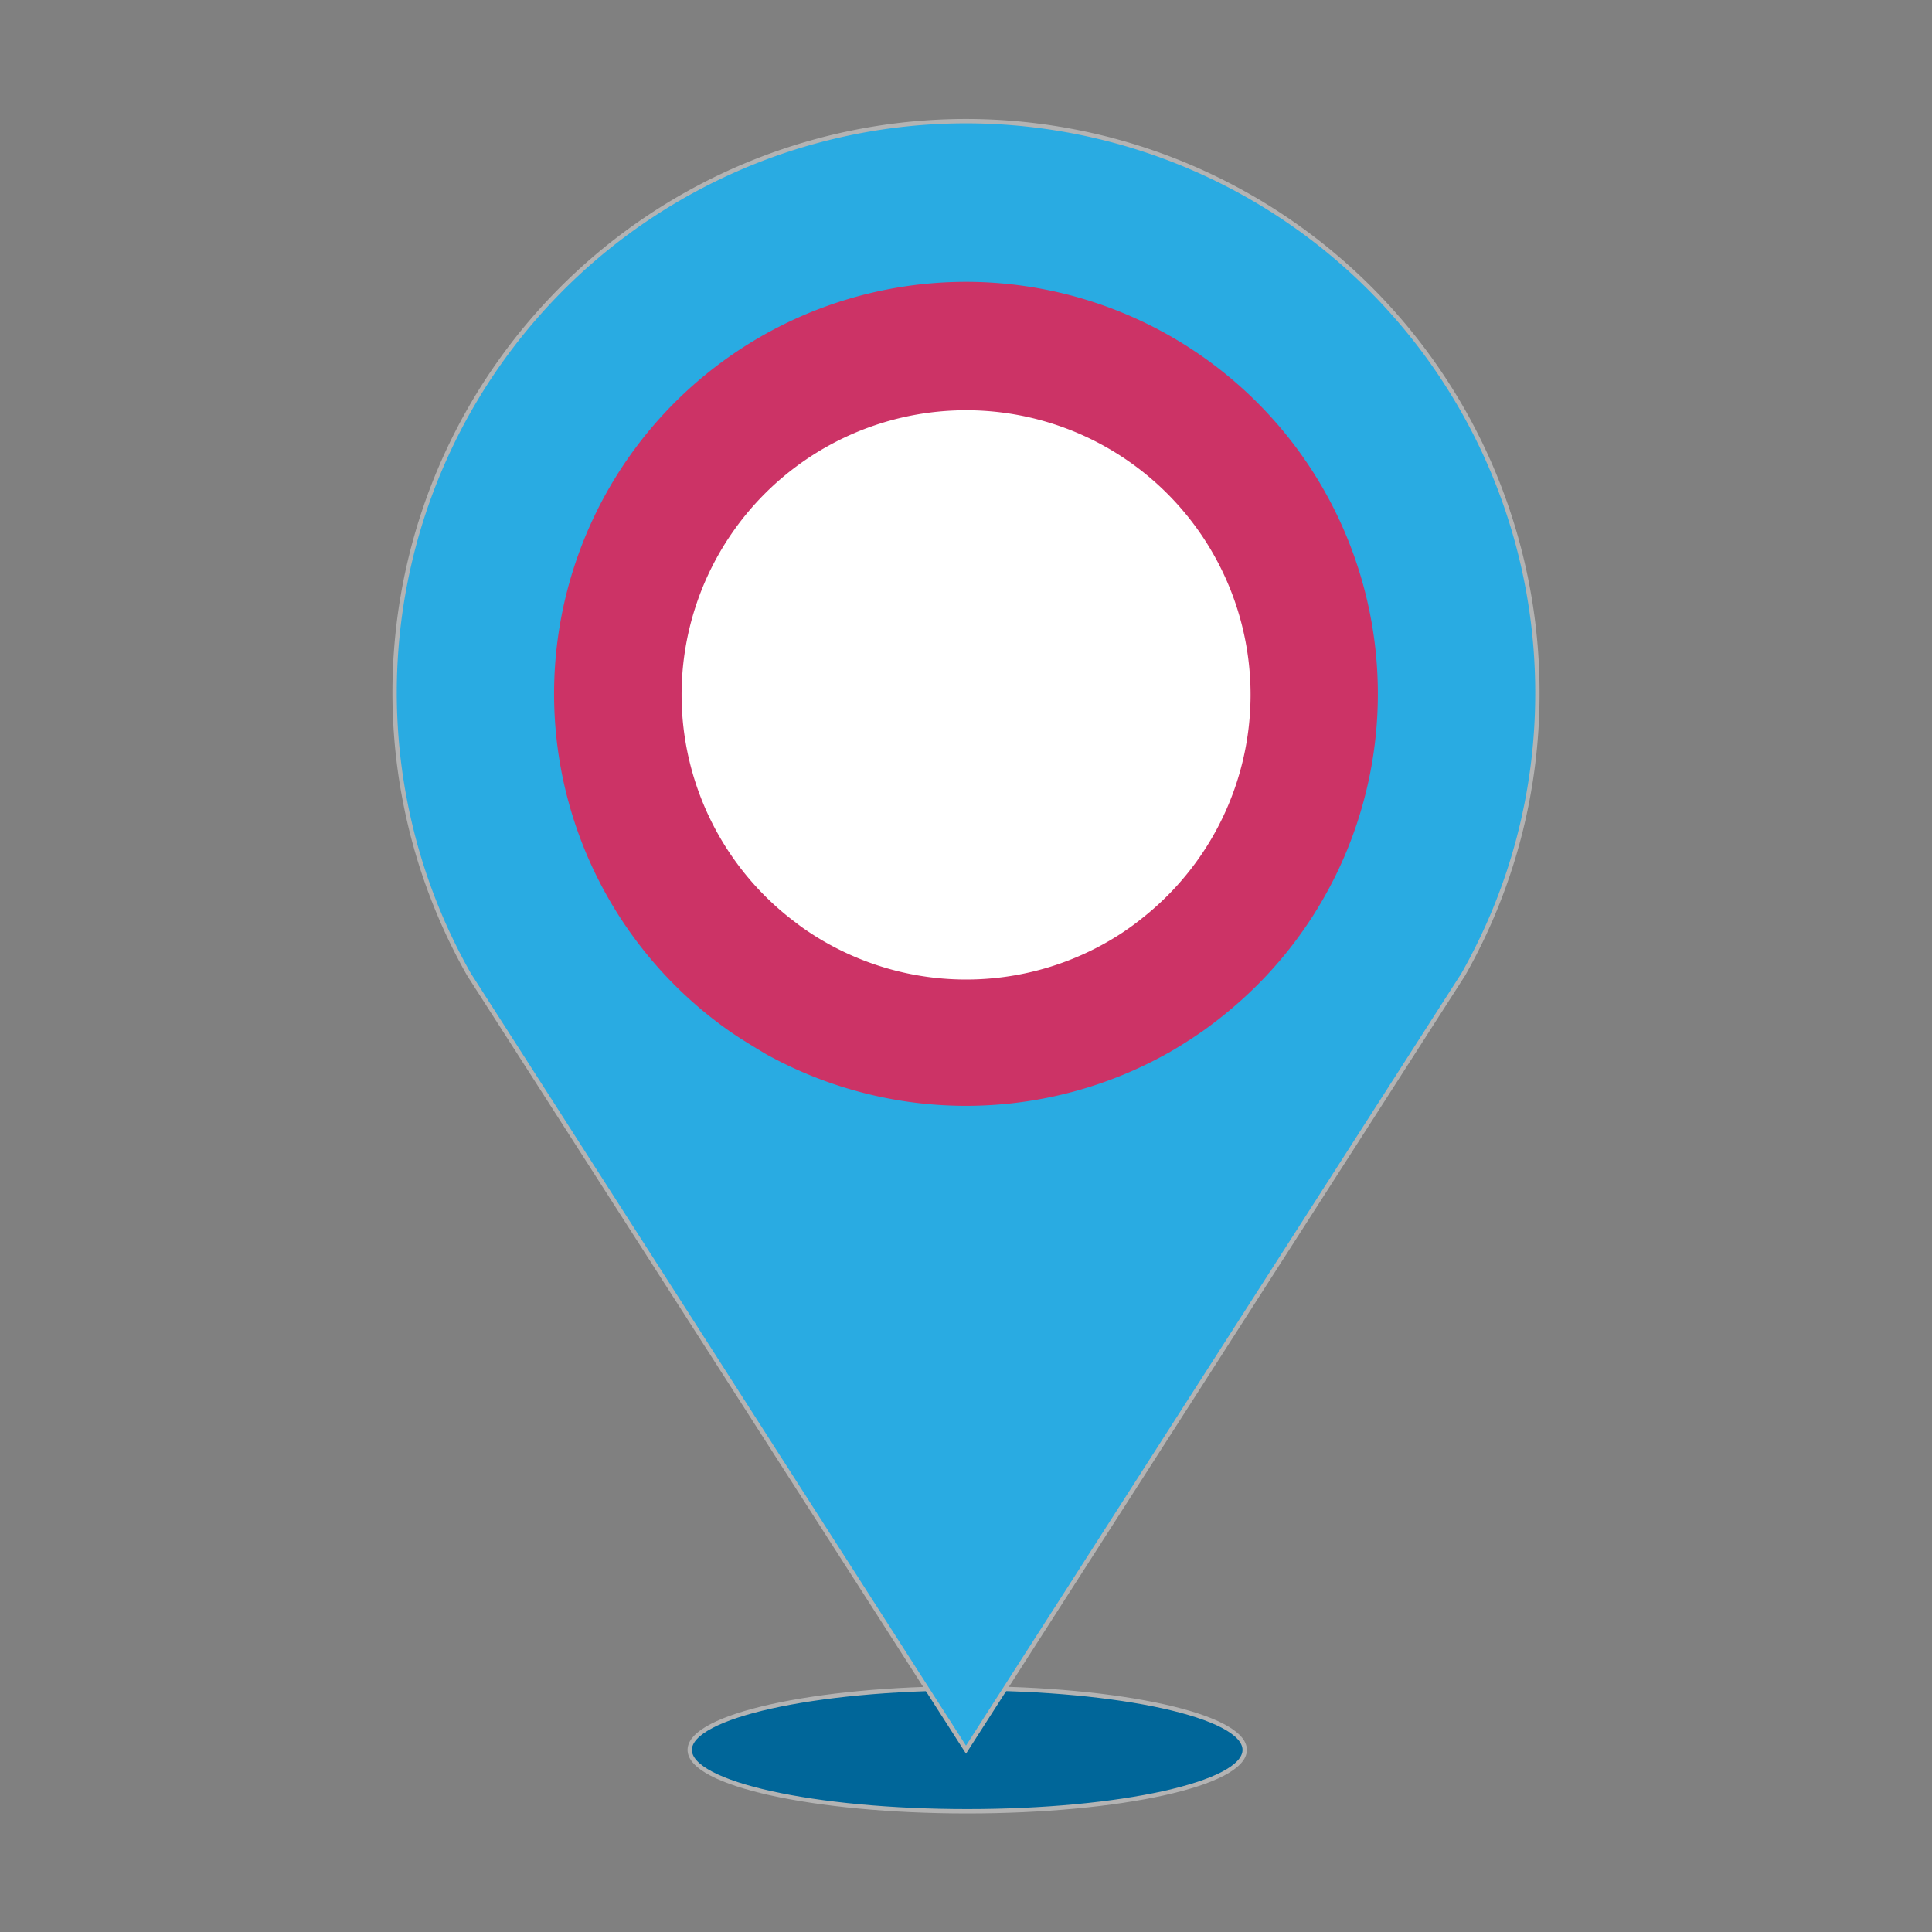
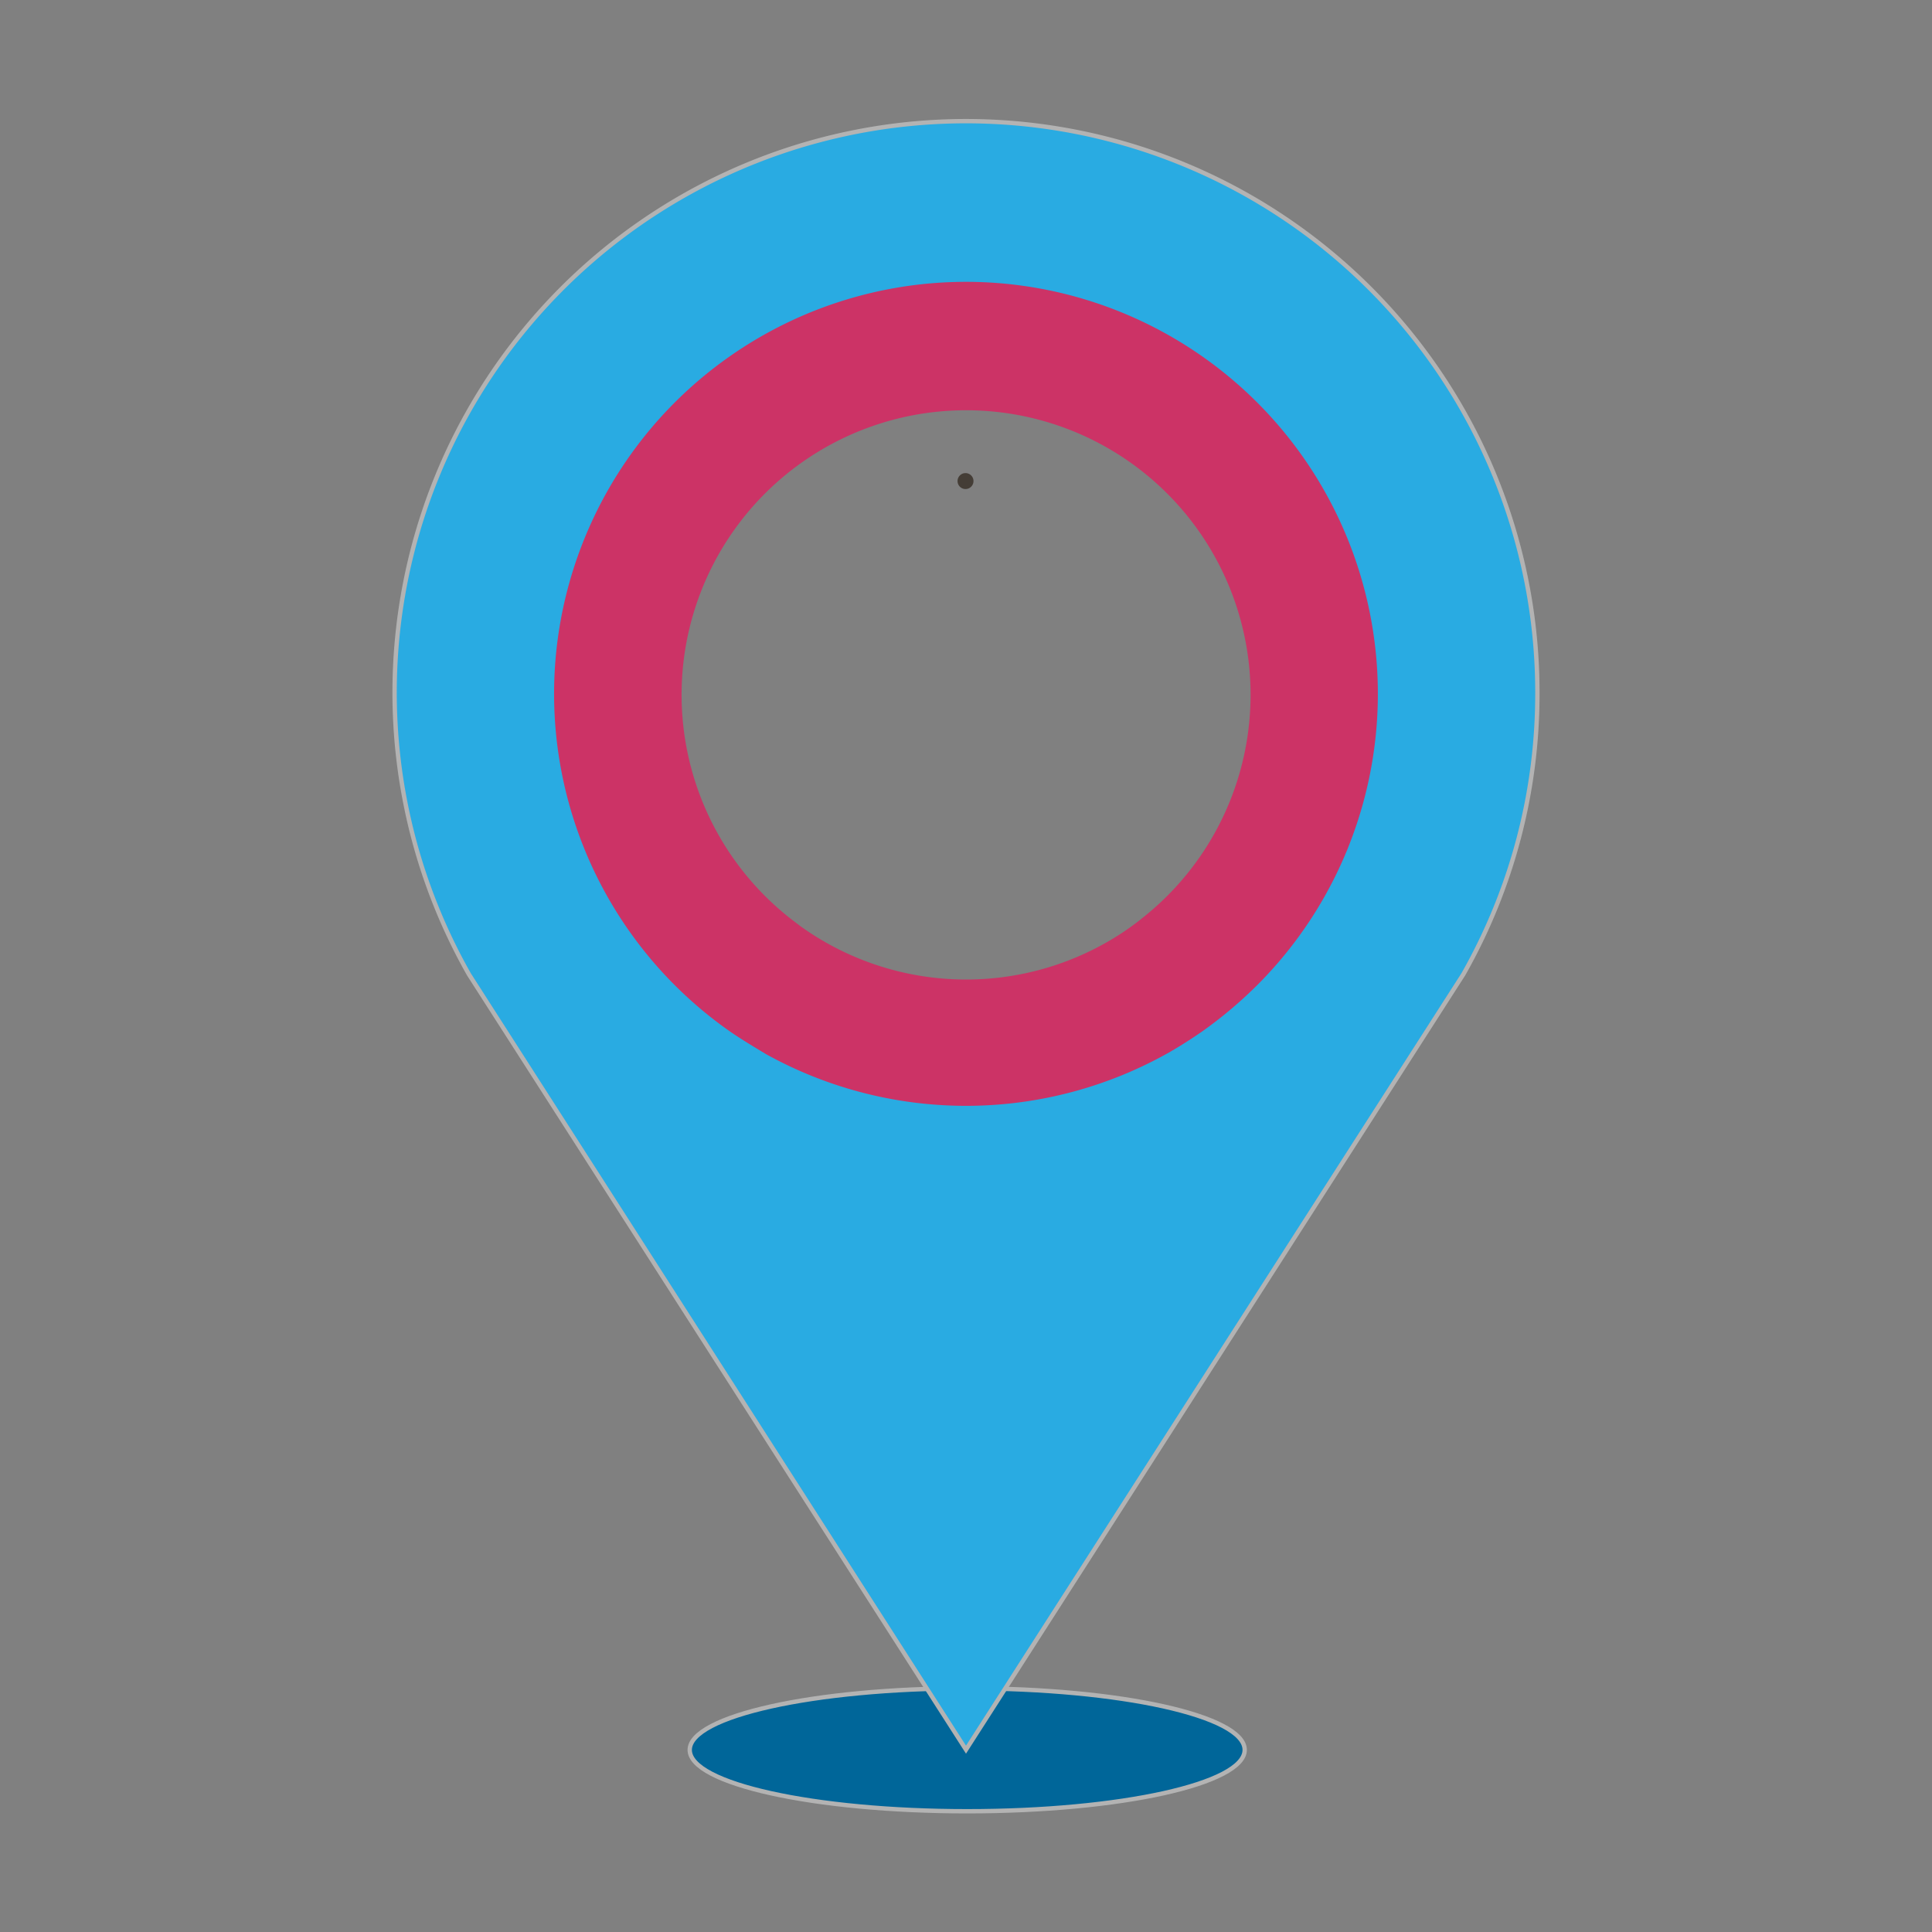
<svg xmlns="http://www.w3.org/2000/svg" id="圖層_1" data-name="圖層 1" width="80" height="80" viewBox="0 0 80 80">
  <rect x="0" y="0" width="80" height="80" fill="#808080" stroke="none" />
  <defs>
    <style>
      .cls-1 {
        fill: #069;
      }

      .cls-1, .cls-4 {
        stroke: #b3b3b3;
        stroke-miterlimit: 10;
        stroke-width: 0.18px;
      }

      .cls-2 {
        fill: #443d36;
      }

      .cls-3 {
        fill: #fff;
      }

      .cls-4 {
        fill: #29abe2;
      }

      .cls-5 {
        fill: #c36;
      }

      .cls-6 {
        fill: #00a0ab;
      }
    </style>
  </defs>
  <title>icon</title>
  <path class="cls-1" d="M51.54,72.46c0,1.4-5.14,2.54-11.49,2.54s-11.49-1.14-11.49-2.54,5.15-2.55,11.49-2.55S51.54,71.05,51.54,72.46Z" />
  <path class="cls-2" d="M40.31,19.92a.33.33,0,0,1-.66,0,.33.33,0,0,1,.66,0Z" />
-   <path class="cls-3" d="M40.11,15.38a13.35,13.35,0,0,0-8.06,24.08c.27.19.54.38.82.56a13.35,13.35,0,0,0,14.45-.13,11.66,11.66,0,0,0,1-.71,13.35,13.35,0,0,0-8.19-23.8Z" />
  <path class="cls-4" d="M63.66,28.67A23.66,23.66,0,1,0,19.42,40.35h0L40,72.45l20.59-32.1h0A23.53,23.53,0,0,0,63.66,28.67ZM48.3,39.18a11.66,11.66,0,0,1-1,.71A13.35,13.35,0,0,1,32.87,40c-.28-.18-.55-.37-.82-.56a13.36,13.36,0,1,1,16.25-.28Z" />
  <path class="cls-5" d="M40,11.67a17.06,17.06,0,0,0-9.76,31.05c.48.33,1,.64,1.48.93a17.09,17.09,0,0,0,16.74-.1q.67-.39,1.32-.84A18,18,0,0,0,52,40.85l.15-.15A17.06,17.06,0,0,0,40,11.67ZM47.32,38c-.27.22-.56.43-.86.63a11.76,11.76,0,0,1-12.74.11c-.25-.16-.49-.32-.72-.5A11.78,11.78,0,1,1,47.32,38Z" />
  <path class="cls-6" d="M52.16,40.7l-.15.15Z" />
</svg>